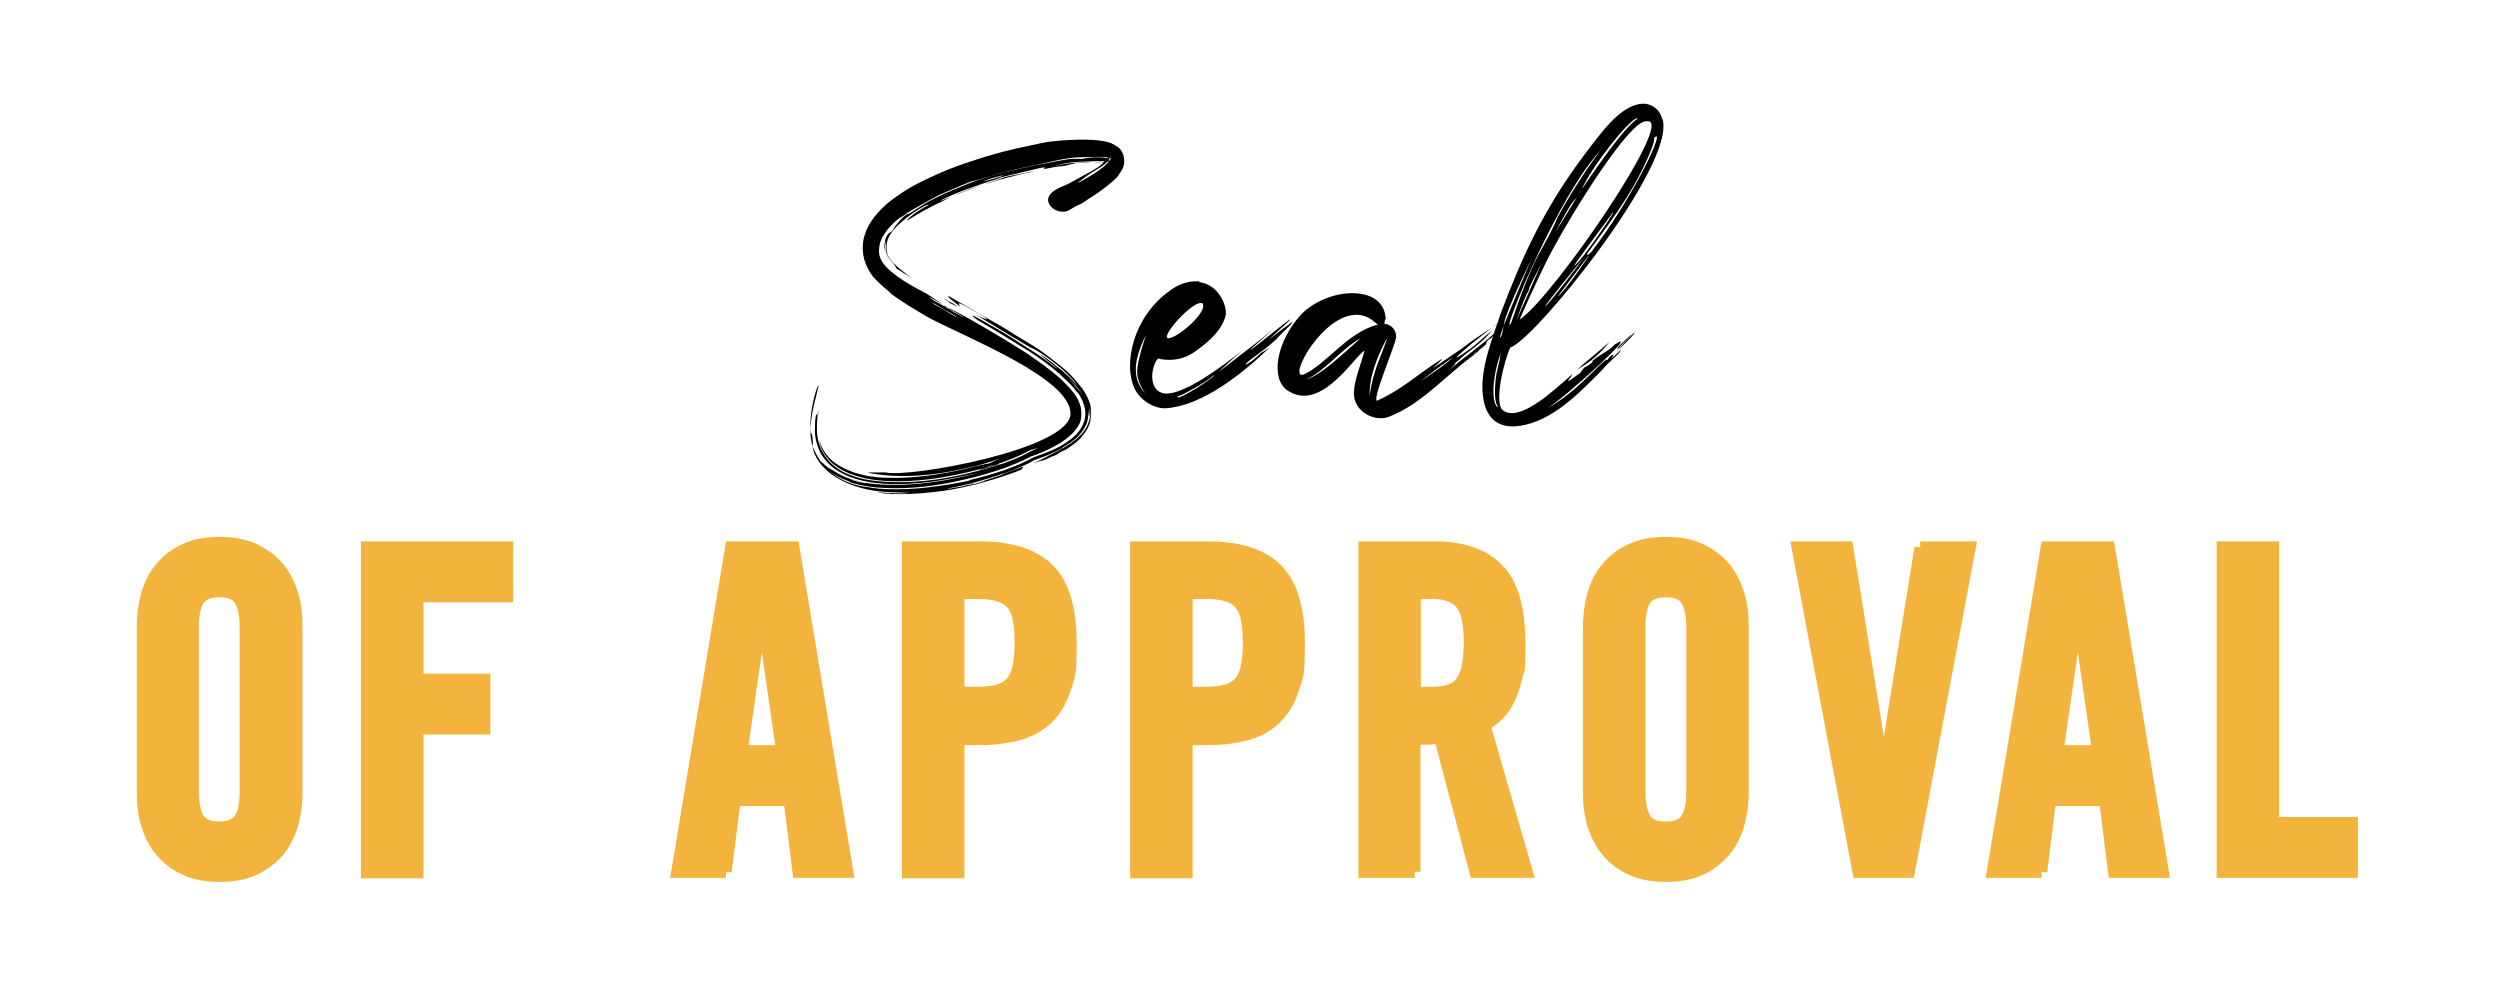
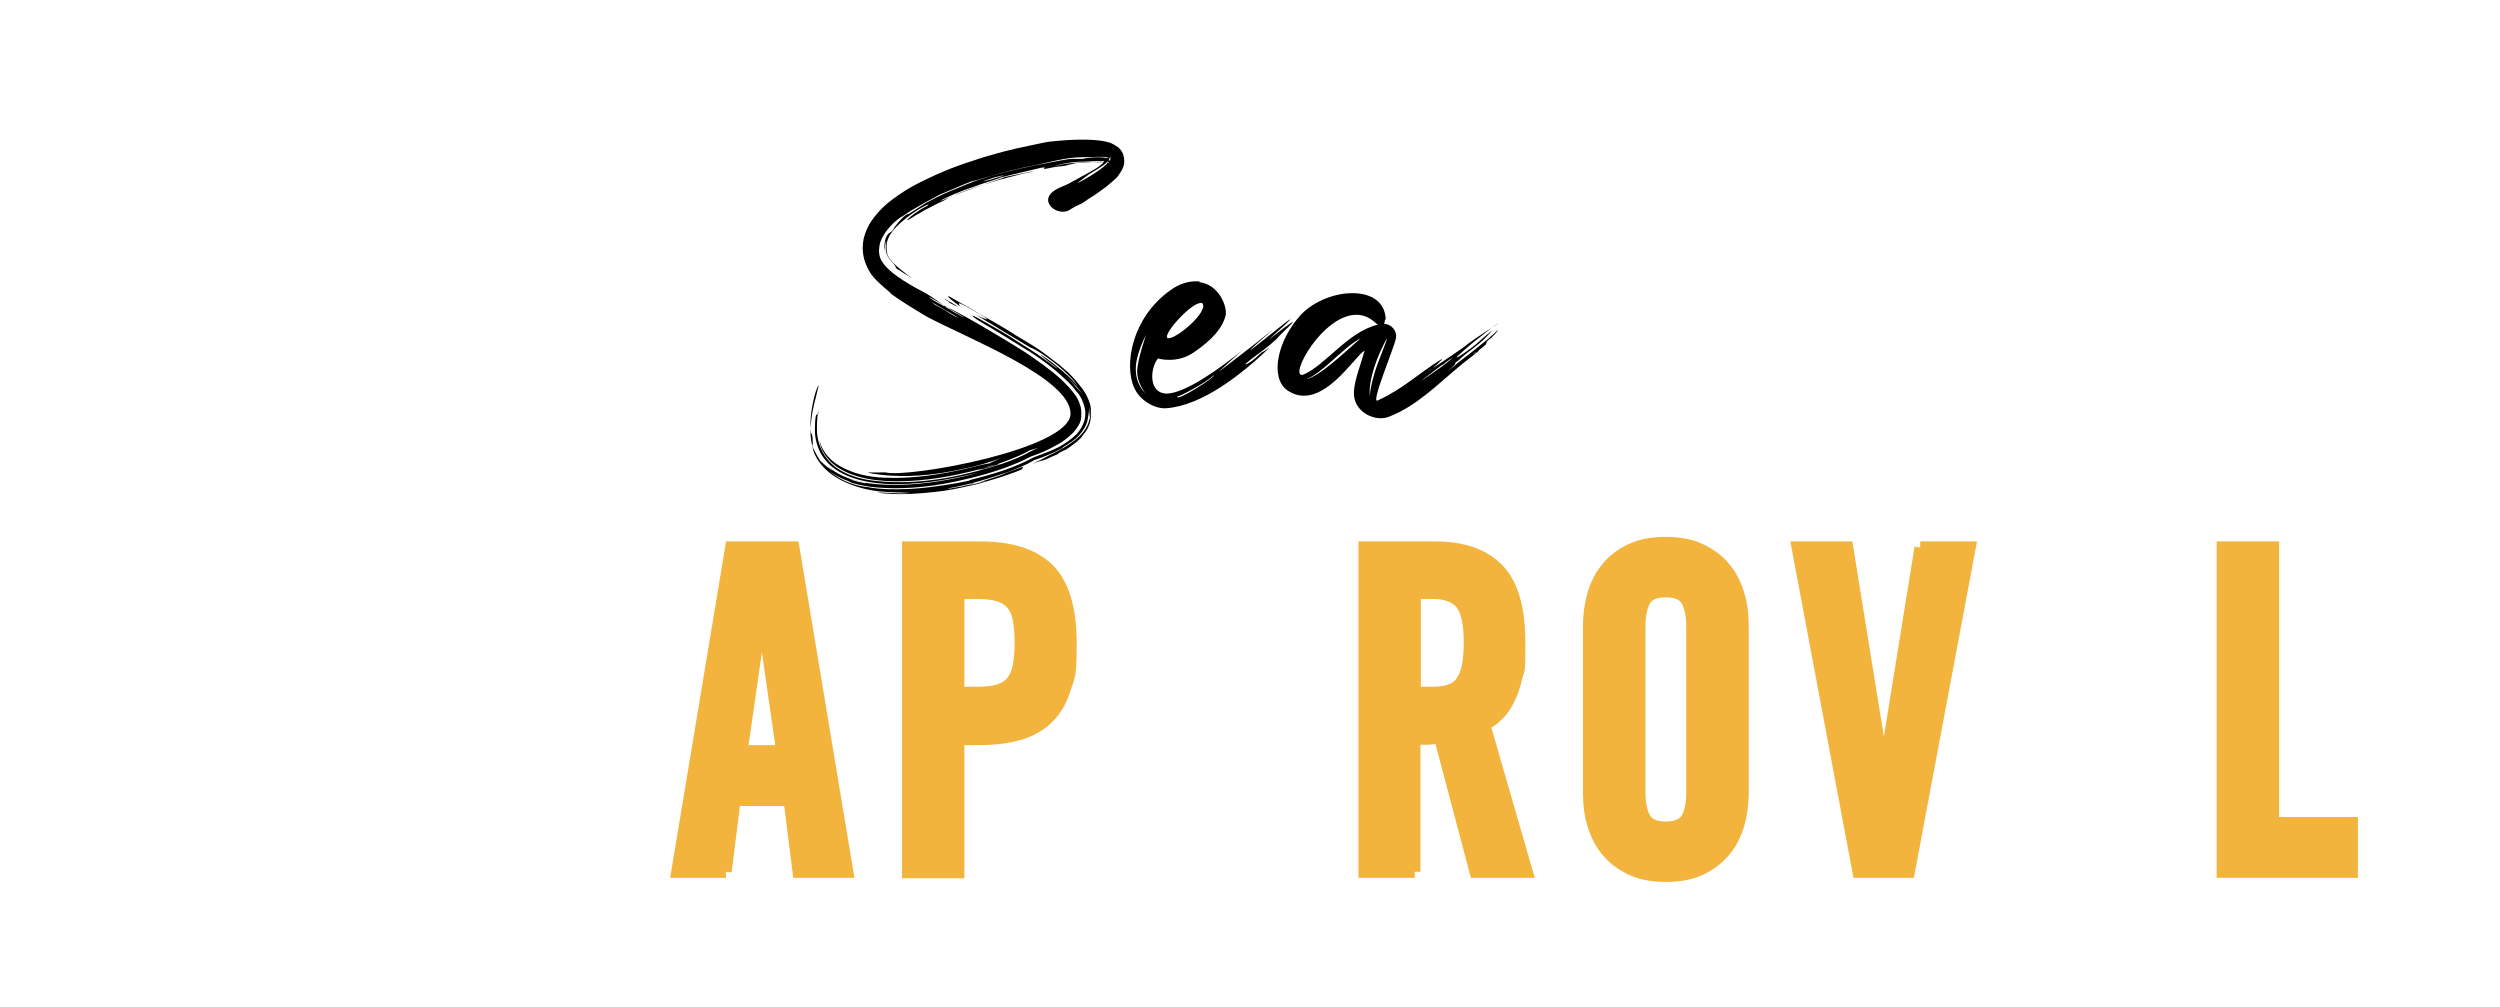
<svg xmlns="http://www.w3.org/2000/svg" id="Layer_1" viewBox="0 0 612.3 246.6">
  <defs>
    <style>      .st0 {        fill: #f3b43e;        stroke: #f3b43e;        stroke-miterlimit: 10;        stroke-width: 3px;      }    </style>
  </defs>
-   <path class="st0" d="M35,153.3c0-2.8.4-5.4,1.1-7.9.8-2.5,1.9-4.7,3.5-6.5,1.5-1.8,3.5-3.3,5.8-4.3,2.3-1.1,5.1-1.6,8.4-1.6s6,.5,8.4,1.6c2.3,1.1,4.3,2.5,5.8,4.3,1.6,1.8,2.7,4,3.5,6.5.8,2.5,1.1,5.1,1.1,7.9v40.9c0,2.8-.4,5.4-1.1,7.9-.8,2.5-1.9,4.7-3.5,6.5-1.6,1.8-3.5,3.3-5.8,4.3-2.3,1.1-5.1,1.6-8.4,1.6s-6-.5-8.4-1.6c-2.3-1.1-4.3-2.5-5.8-4.3-1.6-1.8-2.7-4-3.5-6.5-.8-2.5-1.1-5.1-1.1-7.9v-40.9ZM47.2,193.9c0,3,.5,5.2,1.4,6.7.9,1.4,2.6,2.1,5.1,2.1s4.2-.7,5.1-2.1c.9-1.4,1.4-3.6,1.4-6.7v-40.3c0-3-.5-5.2-1.4-6.7-.9-1.4-2.6-2.1-5.1-2.1s-4.2.7-5.1,2.1c-.9,1.4-1.4,3.6-1.4,6.7v40.3Z" />
-   <path class="st0" d="M89.9,213.5v-79.4h34.3v11.9h-22v20.5h16.4v11.9h-16.4v35.2h-12.3Z" />
  <path class="st0" d="M177.8,213.5h-11.9l13.2-79.4h15.2l13.2,79.4h-11.9l-2.2-17.6h-13.5l-2.2,17.6ZM181.7,184h9.9l-4.9-34.1h-.2l-4.9,34.1Z" />
  <path class="st0" d="M222.4,213.5v-79.4h17.6c7.6,0,13.2,1.8,16.8,5.4,3.6,3.6,5.4,9.6,5.4,18s-.4,7.9-1.3,10.8c-.9,3-2.2,5.4-4.1,7.3-1.8,1.9-4.1,3.2-6.9,4.1-2.8.8-6.1,1.3-9.9,1.3h-5.3v32.6h-12.3ZM234.7,169.7h4.8c2,0,3.6-.2,5-.6,1.4-.4,2.4-1,3.3-2,.8-1,1.4-2.2,1.7-3.8.3-1.6.5-3.5.5-5.9s-.2-4.3-.5-5.9c-.3-1.6-.9-2.8-1.7-3.7-.8-.9-1.9-1.6-3.3-2-1.4-.4-3-.6-5-.6h-4.8v24.4Z" />
-   <path class="st0" d="M278.3,213.5v-79.4h17.6c7.6,0,13.2,1.8,16.8,5.4,3.6,3.6,5.4,9.6,5.4,18s-.4,7.9-1.3,10.8c-.9,3-2.2,5.4-4.1,7.3-1.8,1.9-4.1,3.2-6.9,4.1-2.8.8-6.1,1.3-9.9,1.3h-5.3v32.6h-12.3ZM290.6,169.7h4.8c2,0,3.6-.2,5-.6,1.4-.4,2.4-1,3.3-2,.8-1,1.4-2.2,1.7-3.8.3-1.6.5-3.5.5-5.9s-.2-4.3-.5-5.9c-.3-1.6-.9-2.8-1.7-3.7-.8-.9-1.9-1.6-3.3-2-1.4-.4-3-.6-5-.6h-4.8v24.4Z" />
  <path class="st0" d="M346.5,213.5h-12.3v-79.4h17.2c6.9,0,12,1.8,15.5,5.4,3.5,3.6,5.2,9.6,5.2,18s-.2,6-.7,8.2c-.5,2.3-1.2,4.2-2,5.8-.8,1.6-1.7,2.8-2.8,3.8-1,1-2.1,1.7-3.1,2.2l10.4,36h-12.5l-8.7-32.9c-.8.1-1.8.2-2.9.3-1.2,0-2.3,0-3.4,0v32.6ZM346.5,169.7h4.4c1.6,0,3.1-.2,4.2-.6,1.2-.4,2.1-1,2.8-2,.7-1,1.3-2.2,1.6-3.8.3-1.6.5-3.5.5-5.9,0-4.7-.7-7.9-2.1-9.6-1.4-1.7-3.7-2.6-7-2.6h-4.4v24.4Z" />
  <path class="st0" d="M389.2,153.3c0-2.8.4-5.4,1.1-7.9.8-2.5,1.9-4.7,3.5-6.5,1.5-1.8,3.5-3.3,5.8-4.3,2.3-1.1,5.1-1.6,8.4-1.6s6,.5,8.4,1.6c2.3,1.1,4.3,2.5,5.8,4.3,1.6,1.8,2.7,4,3.5,6.5.8,2.5,1.1,5.1,1.1,7.9v40.9c0,2.8-.4,5.4-1.1,7.9-.8,2.5-1.9,4.7-3.5,6.5-1.6,1.8-3.5,3.3-5.8,4.3-2.3,1.1-5.1,1.6-8.4,1.6s-6-.5-8.4-1.6c-2.3-1.1-4.3-2.5-5.8-4.3-1.6-1.8-2.7-4-3.5-6.5-.8-2.5-1.1-5.1-1.1-7.9v-40.9ZM401.5,193.9c0,3,.5,5.2,1.4,6.7.9,1.4,2.6,2.1,5.1,2.1s4.2-.7,5.1-2.1c.9-1.4,1.4-3.6,1.4-6.7v-40.3c0-3-.5-5.2-1.4-6.7-.9-1.4-2.6-2.1-5.1-2.1s-4.2.7-5.1,2.1c-.9,1.4-1.4,3.6-1.4,6.7v40.3Z" />
  <path class="st0" d="M470.3,134.1h12.1l-14.9,79.4h-12.3l-14.9-79.4h12.1l8.9,55.1h.2l8.9-55.1Z" />
-   <path class="st0" d="M500,213.5h-11.9l13.2-79.4h15.2l13.2,79.4h-11.9l-2.2-17.6h-13.5l-2.2,17.6ZM504,184h9.9l-4.9-34.1h-.2l-4.9,34.1Z" />
  <path class="st0" d="M544.4,213.5v-79.4h12.3v67.5h19.3v11.9h-31.6Z" />
  <path d="M237.4,117.6c2.9-.7,5.8-1.5,9-2.6,2.2-.8,4.6-1.8,6.8-3,2.1-.8,4.2-1.5,6.3-2.6,1.4-.8,2.9-1.8,4.1-3,.9-.9,1.6-2.1,2-3.4.3-1.1.3-2.3,0-3.4-.3-1.2-.9-2.5-1.7-3.5h-.1c-.9-1.3-2-2.4-3-3.3-3-2.9-6.5-5.3-8.8-6.8-.1,0-.1-.1-.2-.1-4-2.5-9.9-6.1-10.7-6.5-2-1.2-2.8-1.8-2.9-2-.3-.3.3-.1,3.1,1.5,1.2.7,3.6,2,6,3.5,1.9,1.2,3.5,2.3,5,3.2,4.1,2.6,5.7,4.1,6.5,4.6,0,0,.8.4-1.9-1.6-1.5-1.2-2.5-2-2-1.7.1,0,2.2,1.3,4.6,3.4.8.5,1.3,1.2,1.9,1.6,1.3,1.2,2.3,2.4,2.4,2.5s.1,0-.7-1c-.4-.5-1-1.1-1.5-1.6-3.2-3.2-7.8-6.2-9-6.6h-.1c-.9-.5-4.3-2.6-8-4.8-1.4-.9-1.5-.9-3-1.8-2-1.2-3-1.9-2.2-1.4,1.3.7,2.2,1,2.4,1s.1,0,0-.1c-.2-.2-1.4-1-3.4-2.1-3.1-1.8-3.7-2-3.4-1.4.4.7.3.5-1.4-.8-1.1-.8-1.5-1.3-1.2-1.2q.2,0,0-.1l5.3,3c1.4.8,2.9,1.8,4.3,2.5,2.3,1.3,4.4,2.5,6.7,4l4.3,2.6c2.3,1.4,4.4,3.1,6.6,4.8.8.7,1.6,1.3,2.4,2.1,1.1,1.1,2.2,2.4,3.2,3.7.8,1.1,1.4,2.3,1.9,3.8.3,1.3.3,2.9,0,4.3-.3,1.3-1,2.4-1.8,3.3-.1.2-.3.4-.5.7-1.1,1.1-2.4,2-3.6,2.8l-.9.4c-.7.3-1.2.8-1.5.9-1.1.4-2.2,1-2.5,1.1-.3.1-.5.2-.9.3h.1c-.5,0-1.1.3-1.6.4-.2.1-.5.3-.8.4.2-.1.6-.4.8-.5.5-.2,1.2-.5,1.9-.9,1.4-.8,3.1-1.5,4.4-2.3,1.2-.7,2.9-1.7,4.3-3.1.9-.8,1.8-2,2.3-3.6.1-.4.3-1,.3-1.5.1-1.3-.2-2.3-.2-2.4,0-.2.1.1.1,1.1s-.2,1.8-.2,1.8c0,0,0-.7-.1-1.8-.1-.5.2.5-.3,2.8-.3,1.1-1,2.3-2.1,3.5-1,1.1-2.3,1.9-3.8,2.8l-.3.3c-2,1.1-4.2,2-6.5,2.8h-.1c-2.2,1.3-4.5,2.2-6.6,3-3.5,1.2-6.8,2.2-9.1,2.8-2.8.7-4.5,1-5,1.1-.9.2-1.2.4,1.2-.1.8-.1,2.1-.3,3.8-.8,2.1-.4,4.2-1.2,6.4-1.9,1.1-.3,1.9-.8,2.6-1,2-.7,3.1-1.2,3.5-1.3.4-.1.4,0,.1.3-.1.1-.2.3-.2.3-1,.4-2.2.9-3.2,1.2-1.9.7-3.7,1.2-5.7,1.8-1.1.3-2.3.7-3.5.9-3,.7-5.9,1.3-9,1.6-3.7.4-7.6.7-11.4.4h-.1c-.9,0-1.8-.2-2.6-.3.4,0,2,.1,2.6.1s1.6.1,2.2.1c1.3.1,2.9,0,3.4-.1.2,0-1.8,0-5.6-.2-2.2-.1-5.6-.5-9.1-1.9-2.3-.9-4.9-2.3-6.9-4.6-.9-1.1-1.7-2.3-2.1-3.7-.4-1.5-.7-3.1-.7-4.4,0-3.8,1-7.4,1.4-8.9.4-1.9.7-2.6.6-2.6s-.6.9-1.1,2.9c-.4,1.8-1.2,5.1-.8,8.7,0,.1.1.3.1.4.1-.7.2-.1.3.8.1.9.1,1.8,0,1.8s0,.5.5,1.4c.1.2,1,2.1,2.1,3.4.9,1,2,2.1,3.8,3.2.9.5,1.9,1,2.8,1.3,2.4.9,4.3,1,4.3,1,0,0,1.8.4,4.7.5,3.3.1,7.3,0,12.1-.7,2.5-.3,5.3-.8,8.2-1.4ZM218.2,71.8c-1.1-.9-2.3-1.9-3.5-3.1s-1.8-2.1-2.5-3.7c-.9-2-1.1-4.2-.7-6.4.5-2.2,1.5-4,2.6-5.4,1.4-1.8,2.9-3.2,4.4-4.3,1.9-1.4,3.7-2.6,5.6-3.6,4.6-2.4,9.3-4.4,13.8-5.8,5.2-1.8,10.1-3,14.6-3.9,1.5-.3,3.1-.7,4.5-.9,3.5-.4,6.2-.5,8.1-.5s3.4.1,4.8.3c.7.1,1.4.3,2.1.5.5.2,1.2.6,1.9,1.1.5.4,1.1,1.2,1.3,2.1.2.9.2,1.8,0,2.4-.2.8-.7,1.5-1.1,2.1-.4.7-1,1.2-1.7,1.8-.9.8-1.9,1.6-3.2,2.5s-1.4,1-2.1,1.4c-.7.4-1.4,1-2.1,1.4-2.6,1.3-.7.2-3.2,1.7-1.7.9-3.9,0-4.7-1.3-.9-1.4-.4-3.1,3-4.5,1.1-.4,2.4-1.1,3.8-1.9,1.3-.8,5-2.5,6.3-3.9v-.2c.4-.3.9-.7,1.1-1,.1-.2.2-.3.2-.3v.7c.1.3.3.7.4.7s0,0-.1-.1c-.2-.1-.5-.1-.9-.2-1.1-.2-4.4.1-5.6.1-4.3,0-7.4,1.2-7.4,1.2,0,0,3.1-1,7.4-1s4.4-.2,5.5,0c.3.1.8.1.9.2-.1-.1-.3-.3-.6-.8-.1-.4-.1-.7-.1-.8s0-.1-.1.1l-.5.6.5-.6c.1-.2.1-.3.1-.2h0c0,.2,0,.4.1.9,0,.1.1.3.1.3.1.1.1.3.2.4h.1c.1.2.2.1.1.1h-.1c-.2-.1-.7-.2-.8-.2-.3,0-.7-.2-1-.2s-3,.3-4.5.3h-1c-1.3,0-2.8.7-4.1.8-1.4.1-2.9.4-4.3.7-.1,0-.2-.1,0-.2.5-.2-.1-.3-2.4.1-.2,0-.3.1-.5.1,14.5-3-24.1,5.6-1.2.8,1.8-.3,1.6-.3,1-.1-1,.2-2.2.4-3.2.7-1.3.3-1.1.3-1,.3s.2-.1-1,.2c-1.3.3-2.5.8-1.4.4-1.9.4-3.6,1.1-5.5,1.6-.1,0-.4.2-.5.2h-.2c.1,0,.3-.1.4-.1-.1,0-.2.1-.3.1-2.2.7-4.3,1.4-6.4,2.4-.9.3-1.7.8-2.4,1.2-.2.1-.5.3-.8.4-1,.4-2,1-3,1.5-.9.4-1.8,1-2.5,1.4h-.1c-1.2.8-1.9,1.2-2.3,1.4-.4.2-.5.2-.2-.1s1.2-1.1,2.6-2c1-.7,1.8-1.1,2.2-1.3.3-.2.4-.3.2-.3,0,0-.2.1-.3.1-.5.2-2.8,1.4-4.9,3.1-1.1.9-2.4,1.9-3.4,3.2-.7.9-1.3,1.9-1.5,3h0c-.1,1-.1,2.1.2,2.9.2.7.9,1.4,1.4,2,1,1,2.1,1.9,2.8,2.4,1.2,1,2.1,1.5,1.5,1.2-.4-.3-1.2-.8-1.6-1-.5-.3-1-.7-1.2-.8-.7-.3-1-.7-.9-.8,0,0-.2-.4-.7-1-.3-.4-1.2-1.2-1.4-2,0-.1-.2-.3-.2-.5-.3-1.1-.1-2-.1-2.4.1-.7,0-.7-.1,0-.1.3-.2.9-.2,1.5s.2,1.1.3,1.5c.1.4.5.9.9,1.3,0,0-.7-.7-.9-1.3-.3-.8-.4-1.8-.4-1.8,0-1.2.2-3,1.3-3.7.2-.1.5-.3.8-.7.2-.2.3-.7.8-1.2.7-.9,1.6-1.9,2.3-2.4.7-.4.9-.5.5-.2-.1.2,1.9-1.2,4.5-2.8,3.2-1.8,5.9-2.9,7.9-3.7.8-.3,2.5-1.1,4.8-1.9,4.2-1.4,9-2.6,14-3.6,4.8-.9,8-1.6,9.2-1.6h2.6c0-.1,3.6-.7,5.7-.2.3,0,.8.1,1,.2.2.1.2.2.2.2l-.2-.4v-.3s-.2.3-.3.6c-.2.3-.6.7-1,1.1-.5.5-3.2,2.1-4,2.6-.9.7-2.4,1.8-2.4,1.8-.4.3-.3.4.1.1.6-.3,4.8-2.6,6.5-4.3.3-.3.8-.9,1-1.2.1-.2.3-.4.3-.5v.2l.2.2s-.1-.1-.3-.2-.7-.2-1.1-.3c-1-.2-4,0-5,0h-.9c-4.1,0-8.2,1.3-11.8,2-6.3,1.2-11.3,2.8-14.1,3.6-1.9.5-2.6.9-2.3.8,5.8-2.6-7,2.9-6.8,2.8-1.3.7-2.6,1.4-3.7,2-2.5,1.4-4,2.3-5.1,3.1-.2.2-.5.3-.7.4-2.2,1.5-4.8,4.4-5.2,7-.3,2.5-.8,5.4,11.5,11.7,1.1.7,1.9,1.2,2.6,1.7,1.1.8,1.8,1.2,1.8,1.3-.1.1.1.2,1,.5.3.1,3.1,1.5,8.1,4.4,2.4,1.4,6.8,4,10.9,6.6,2.6,1.8,5.9,4,8.8,6.7,1,1,2.1,2.1,3,3.3.7.9,1.2,1.9,1.5,3,0,.1.1.2.1.3.2,1.1.2,2.2,0,3.2-.3,1.2-1.1,2.2-1.9,3.1-1.2,1.2-2.5,2.2-4,3-2.1,1.2-4.2,2.1-6.3,2.8-2.2,1.2-4.6,2.1-6.7,2.9-3.2,1.1-6.3,2-9,2.6-7.8,1.9-14.4,2.5-20.2,2.2-2.4-.1-5-.4-7.4-1.1-.6-.1-1.1-.4-1.5-.6-4-1.4-5.7-3.5-6.4-4.4-.2-.2-.3-.4-.3-.4,0,0,.2.1.4.3.4.3.9.9,1.7,1.4,1.5,1.2,1.3,1.2-.5-.7-.3-.3,1.4,1.8,5.4,3.2,2.4.9,5.4,1.4,8.8,1.5,7.5.3,14.5-.9,20-2.2,3.3-.8,5.5-1.5,5.5-1.5.1,0-2,.7-5.5,1.4-5,1.1-12.3,2.5-20,2.1-3.1-.2-5.9-.7-8.6-1.7-2.5-1-4.6-2.3-6-4.1-2.3-2.6-2.6-6.1-2.6-7v-.2c0-6.8,1-2.2.8-5,0,.2-.4,2.2-.3,5.2.1,2,.8,4.6,2.5,6.7,1.4,1.8,3.4,3.1,5.8,4,2.5,1,5.4,1.4,8.5,1.6,6.8.4,13.8-.5,19.9-2,3.4-.8,6.4-1.7,8.9-2.5,3.1-1.1,5.1-2,6.6-2.9.8-.3,1.3-.7,1.7-.8.5-.3,0,0-1.8.5-1.4.8-3.3,1.7-6.6,2.9-.4.1-1,.4-1.5.5-.9.3-3.4,1.1-7.3,2-5.5,1.3-12.7,2.5-19.9,2.1-3.1-.2-5.9-.7-8.5-1.7-2.6-1-4.6-2.4-5.8-4-1.9-2.3-1.8-4.2-1.9-4.2.1,0,.3,1.9,2.2,4,1.2,1.4,3.1,2.6,5.7,3.6,2.4.9,5.2,1.4,8.2,1.5,7.4.3,14.5-1,19.7-2.2,3.2-.8,5.4-1.3,5.8-1.3,1.8-.9.4-.2,2.8-1.3-2.9,1.1-5.7,1.9-8.6,2.5-8.6,2-14.9,2.1-19.6,1.7-1.3-.1-2.4-.3-3.2-.4-2.6-.5,0-.2,2.3-.3h.9c5.7,1.4,45.3-5.7,45.3-14.4s-25.4-18.5-35.1-23.7c-3-1.8-6.3-3.7-9.3-6ZM209.3,117.6c2.3.7-4.5-1.1.8.4.1,0,.4.1.5.1,1.4.3,1.6.3,1.4.2-.2-.1-.5-.2-1.1-.3-.7-.1-1-.3-1.7-.4ZM236.3,77.9c-.2-.2-1.5-1-3.1-1.9-1.1-.7-2.5-1.5-3.5-2.1-1.3-.8-2.3-1.2-2.3-1.2,0,0,.9.7,2.2,1.4.8.4,1.6.9,2.5,1.4.7.3,1.2.8,1.8,1.1,1.6.9,2.6,1.4,2.4,1.2ZM234.1,77.5c2,1.1.3.1-2.3-1.4-1-.6-1.9-1.1-2.4-1.4-1.1-.7-1.5-.9-.7-.3.1.1.3.3.6.4.5.3,1.3.7,2,1.1.4.2,1,.7,1.4.9.4.2,1,.6,1.4.8ZM230.4,49.2c.4-.1,4.2-1.8,8.5-3.3.4-.1.9-.3,1.2-.4,3.6-1.3,6.3-2.1,5.8-2.1s-2.9.8-5.9,1.8c-.9.3-1.8.7-2.8,1-.2.1-.7.2-.9.3-2.1.8-3.7,1.5-4.7,2-1,.4-1.4.8-1.2.8ZM232.4,73.9c-.4-.2-.9-.5-1.1-.7-.3-.2.2,0,1.3.7.1.1.3.1.4.2,1.5.9,2,1.2.8.7-.2-.1-.5-.3-.8-.4-.2-.1-.4-.3-.7-.4ZM237.7,118.6c-.4.1-.9.2-1.2.3-.5.1-1.5.4,1.2-.2.2,0,.4-.1.7-.1,3.6-.9,2.8-.8,2.8-.8-.4.1-1.3.3-2.1.5-.3.1-1,.1-1.3.2ZM240.2,114.9c.9-.2-2.9,1,1.9-.4,3.7-1.1,2.2-.8,2.5-.9-.4.1-1.3.3-2.1.5-.7.2-1.8.7-2.3.8ZM241.1,44.4c-1.9.7-.2,0,1.8-.5,2.2-.7,3.7-1.1,2.5-.9-.4.1-1.2.3-2,.5-.3.1-.9.3-1.2.4s-.8.3-1.1.4ZM264.4,95.7c.1.1.2.3.3.4-.5-.8,1.4,2-.2-.4-.2-.3-.7-.8-1-1.2.1.2-3.9-4.2-1.4-1.4.3.4.9,1,1.3,1.5.3.4.7.8,1,1.1Z" />
  <path d="M293.7,69.1c4.7.5,6.9,5.8,6.5,8.1-.8,3.2-3.3,6-7.8,9.1-4.2,2.9-8.8,1.5-8.8,1.5-1.9,2.3-2.4,8.4,2,8.6,4.6.1,13.6-6.5,18.7-10.6-1.3,1.2-3,2.6-5.1,4.6-1.1,1-1.2,1.1,5.6-4.2,5.2-3.9,10.8-8.8,2.9-1.9-8,7.3,19.4-15.8,3-1.1,11.5-8.9,2.9-1.5,1.9-.1-3.4,3-3.1,2.5-5,4-.3.2-3.5,2.6-2.3,2.1.9-.4,1.8-1.1,3.6-2.8,1-.5,2-1.3,2.1-1.3-6.7,6.4-16.5,14.3-25.5,14.9-3,.1-6.4-2.1-7.7-5-2.6-5.7-.5-17.2,8.7-23.8,2.4-1.8,4.6-2.3,6.5-2.3h.8ZM278.2,90.9c.1,3.2,1.9,5,2.5,5.6-.7-.8-2.2-3-2.2-5.6.1-2.9,2.2-8.9,2.2-8.9,0,0-2.8,5.2-2.5,8.9ZM285.9,82.8c1.8.7,10.5-6.7,8.5-8.6h-.3c-2.5,0-9.6,8-8.1,8.6ZM288.3,97.1c-.3,1.5,9.7-5,9-5.2-1.9,1.8-8.8,5.5-9,5.2ZM304.3,86" />
  <path d="M339.2,78.3c0,.3-.1.8-.2,1,1.8.1,3.2,1.7,2.9,3.5-.3,2.1-6.3,16.1-4.5,15.3,6.3-2.9,9.7-6.4,15.6-10.1,1-.5-2.9,3-2.5,2.4-4.4,3,8.2-5.3,9.2-6.3,1.7-1.3,7.3-4.9,7.3-4.9-.9.4-2.3,1.6-4.7,3.5-.7.5-2.9,2.3-5.3,4.5-1.3,1.4,3.6-2,5.1-3.4s3.4-2.9,3.4-2.9c-3.4,4-5.2,4.4-8.2,7.3-.4.3-1,.7-1,.9.3-.2.3,0-.6.8-.3.3-.9.7-1.2,1,.3-.2.9-.7,1.2-.9.2-.1.7-.5,1.3-1.1,2-1.5,4.8-3.7,7.6-6,1.1-1,1.9-1.7,2.2-2-.4.4,1.1-.9-1.5,1.8-.1.1-.4.3-.5.4h-.1c-.1.2-.3.3-.4.4-.2.2-.3.5-.3.8-.2.2-.5.4-.8.7-.1.1-.4.3-.5.4-.1.1-.3.2-.4.3s-.2.2-.2.3c-1.4,1.2-3.1,2.4-4.4,3.5-5.8,4.8-10.8,10-17.6,12.6-3.3,1.3-8.8-1.2-8.5-6.2.2-3.1,1.7-6.6,2.6-10-2.2.9-10.6,15.4-18.9,9.7-4.3-3-2.6-12.1,3.4-18.6,3.1-3.2,8.1-5.2,12.5-5.2s8,1.9,8.2,6.4ZM319.1,91.8c5.6-2.3,10.9-10.5,18.4-12.3-.2-.1-.5-.3-.7-.5-1.4-1.3-3-1.9-4.5-1.9-8.4-.1-16.8,15.4-13.2,14.7ZM319.9,92.9c3.4-.8,9.2-6.4,13.4-10.1-4.6,2.5-9.1,8.4-13.4,10.1ZM335.5,97c0-1.1.5-3.5,1.2-5.8.9-3,3.3-8.4,2.9-8.2-2.1,3.9-4.5,9.7-4.1,14.1ZM353.3,89.3l-5.3,4c.1,0,5.1-3.4,6.4-4.5.8-.7,1.4-1.2,1.4-1.2-.1,0-1.3.8-2.5,1.8ZM361.7,86.1c-.1.1-.4.2-.5.3s-.3.2-.4.3c-.1.1,0,.1.1,0h.1c0-.1.1-.2.1-.2h.2c.1-.2.3-.4.4-.4h0c0-.1,0,0,0,0Z" />
-   <path d="M407.2,29.2c3.3,11.2-31.4,54.2-37.3,55.9-1.5,3.2-4.1,13.6-1.8,15.4,4,3,12.2-4.6,16.9-8.8.1-.1,0,.2-.3.7-.3.4-2,2.2,1.8-.7.8-.2,1.1-1.8,2.2-2,1.3-.9,1.4-1,1.3-1.1-.2-.6,4.7-3,5.3-4.1,7.3-4.8-11.1,12.2-16.2,15.4,7.5-4,14.4-13,14.6-11.7.4-.7.9-1.2,1.2-1.3h.2s.1.1,0,.2c-.1.2-.3.4-.4.7.2-.1.3-.4.6-.5,1.9-1.8,2-2.1,1.3-.9l-1.1,1.1c-.8.8-1.7,1.5-2.4,2.3-.3.4-.7.8-.9,1-5.6,5.7-12.2,12.4-20,13.5-5.4.8-8.4-2-9-7.4-.9-6.7,2.9-15.5,4.3-20,5.4-14.3,10.6-25.6,20.1-38.4,4.4-5.8,9.2-12.8,14.7-13.1h.3c1.3,0,3.7.8,4.5,3.7ZM367,99.6s-1.3-.3-.7-6.5c.3-3,.9-3.5,1.2-6.5-2.9,8.6-1.5,13.5-.5,13ZM368.4,79.2c0,.2-.1.3-.1.5-.5,1.5-.9,2.6-.9,2.8.2.3.5-.4.9-2.8,2.1-5.2,6.7-16.1,6.7-16.1,0,0-6.2,12.7-6.6,15.5ZM369.9,79.4c.5-.5,2-6.4,5.7-14.6,1.4-3.1,4-7,5.9-11.6,3.4-6.4,9-14.6,10.7-16.6-10.7,11.3-24.3,45-22.3,42.8ZM374,71.8c-1,2.2-2.6,6.6-2.6,6.7l6.2-14.1c-4.5,8.7-2.3,4.7-3.5,7.4ZM380,61.6c-1.4,2.6-4.7,9.5-7.8,16.6h.1c8.4-5.8,38-49.1,31.2-48.5h-.4c-4.2.1-17.8,22-23.1,31.9ZM378.5,75c.8-.5,9-11.1,9.2-11.7,0,0-10,12.2-9.2,11.7ZM380.3,97.4c2.9-2,8.5-7.5,11.4-9.2-2.3,3.1-9,7.5-11.4,9.2ZM385.2,49.5c-.9,1.1-2.8,4.6-4.2,7.3,2.1-3.4,5.1-8.3,5.1-8.3l.2-.2s-.3.2-1.1,1.2ZM381.6,72.6c2.4-2.1,9.5-12.7,7-9.4,0,.1-8,10.5-7,9.4ZM394.9,52.2c.1,0-10,13.3-9.3,12.9,2-1.5,9.7-13,9.5-13h-.1ZM386.2,90.6c2.2-2,5.1-4.3,7.6-6.5.3-.2.4-.3.4-.3-3.6,4.2-5.3,5.1-8,6.8ZM387.2,46.6c-3.6,5.7,9.8-15.4,13.9-17.5,0,0-.1-.1-.2-.1-1.7,0-11.2,11.9-13.6,17.6ZM405.1,33.8c.5.8-2.8,8.4-6.7,14.6-6.1,9.6-12.1,16.1-8.8,13.5,9.9-12.8,17.3-28.4,16.1-28.5-.1,0-.3.1-.5.3ZM396.7,85.1c-.2.2-.7.3-.7.3,0,0,.2-.3.4-.5,2.2-2.2,3.3-3.2,3.3-3.2,0,0-.9,1.1-3.1,3.4ZM396.2,86.1c-.2.1,0-.2.4-.7h.1c-.1.1-.4.4-.5.7ZM396.8,85.3h-.1c1.9-2.3,3.4-3.8,3.6-3.8s-.7,1.1-3.5,3.8Z" />
</svg>